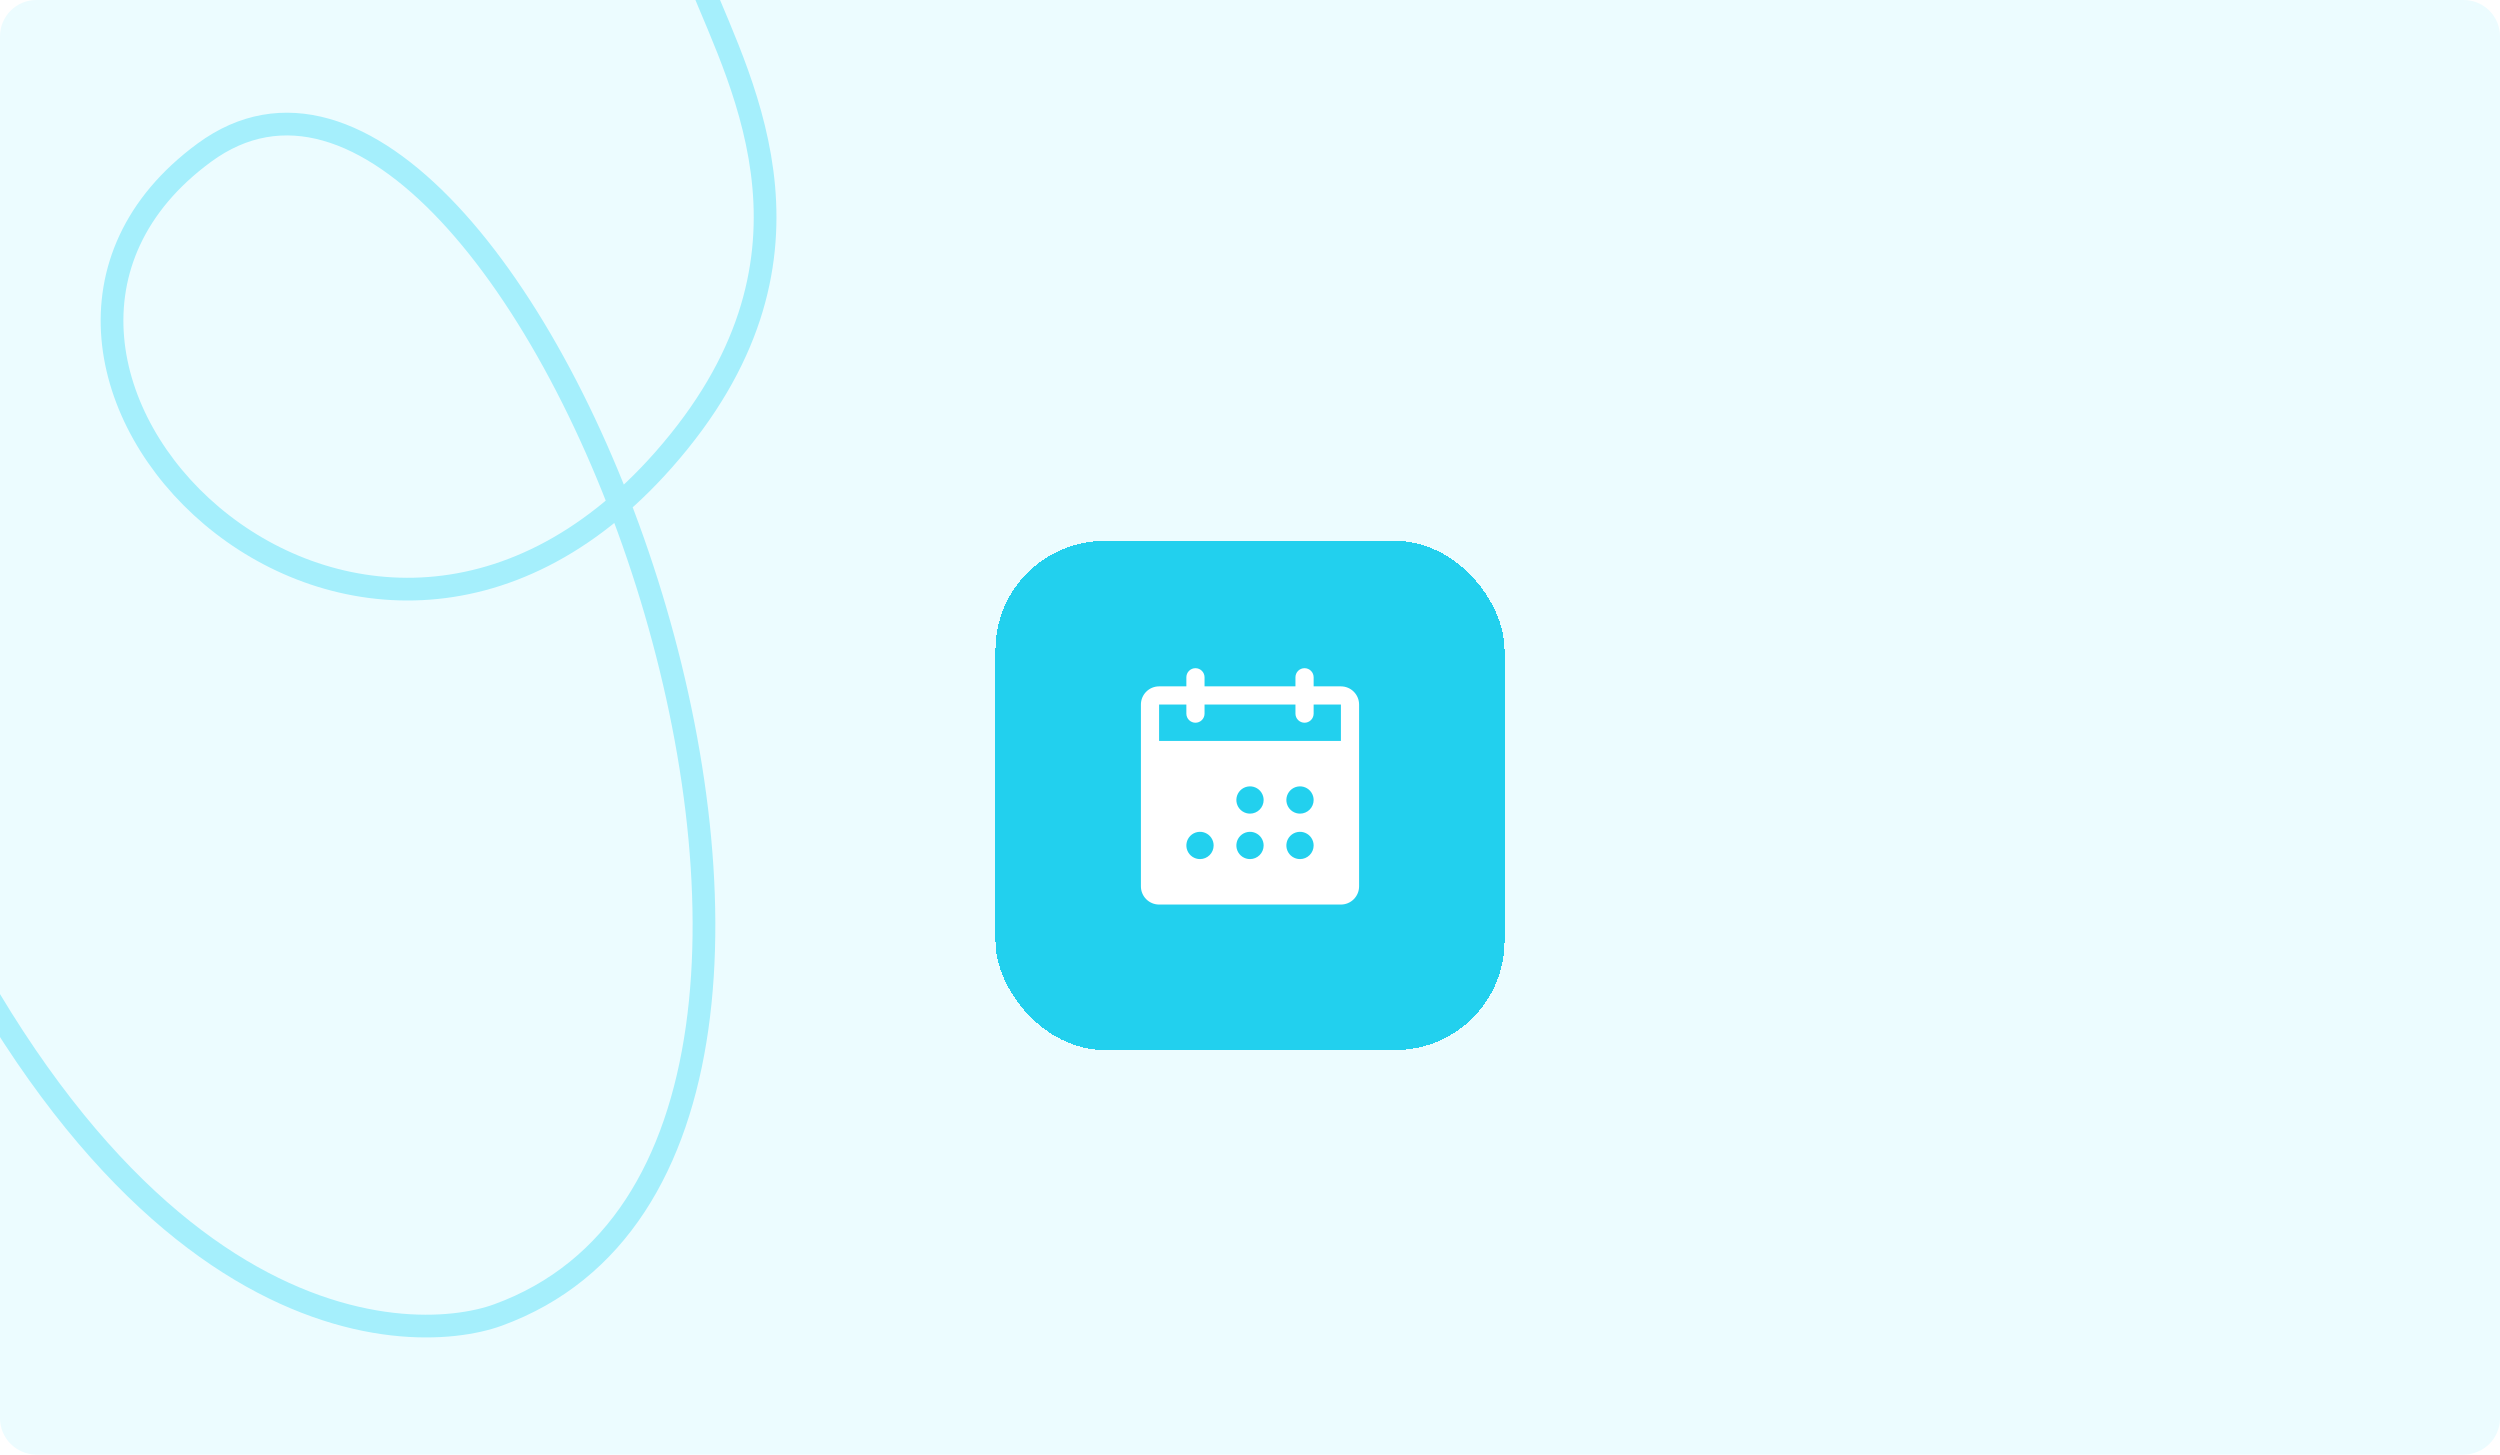
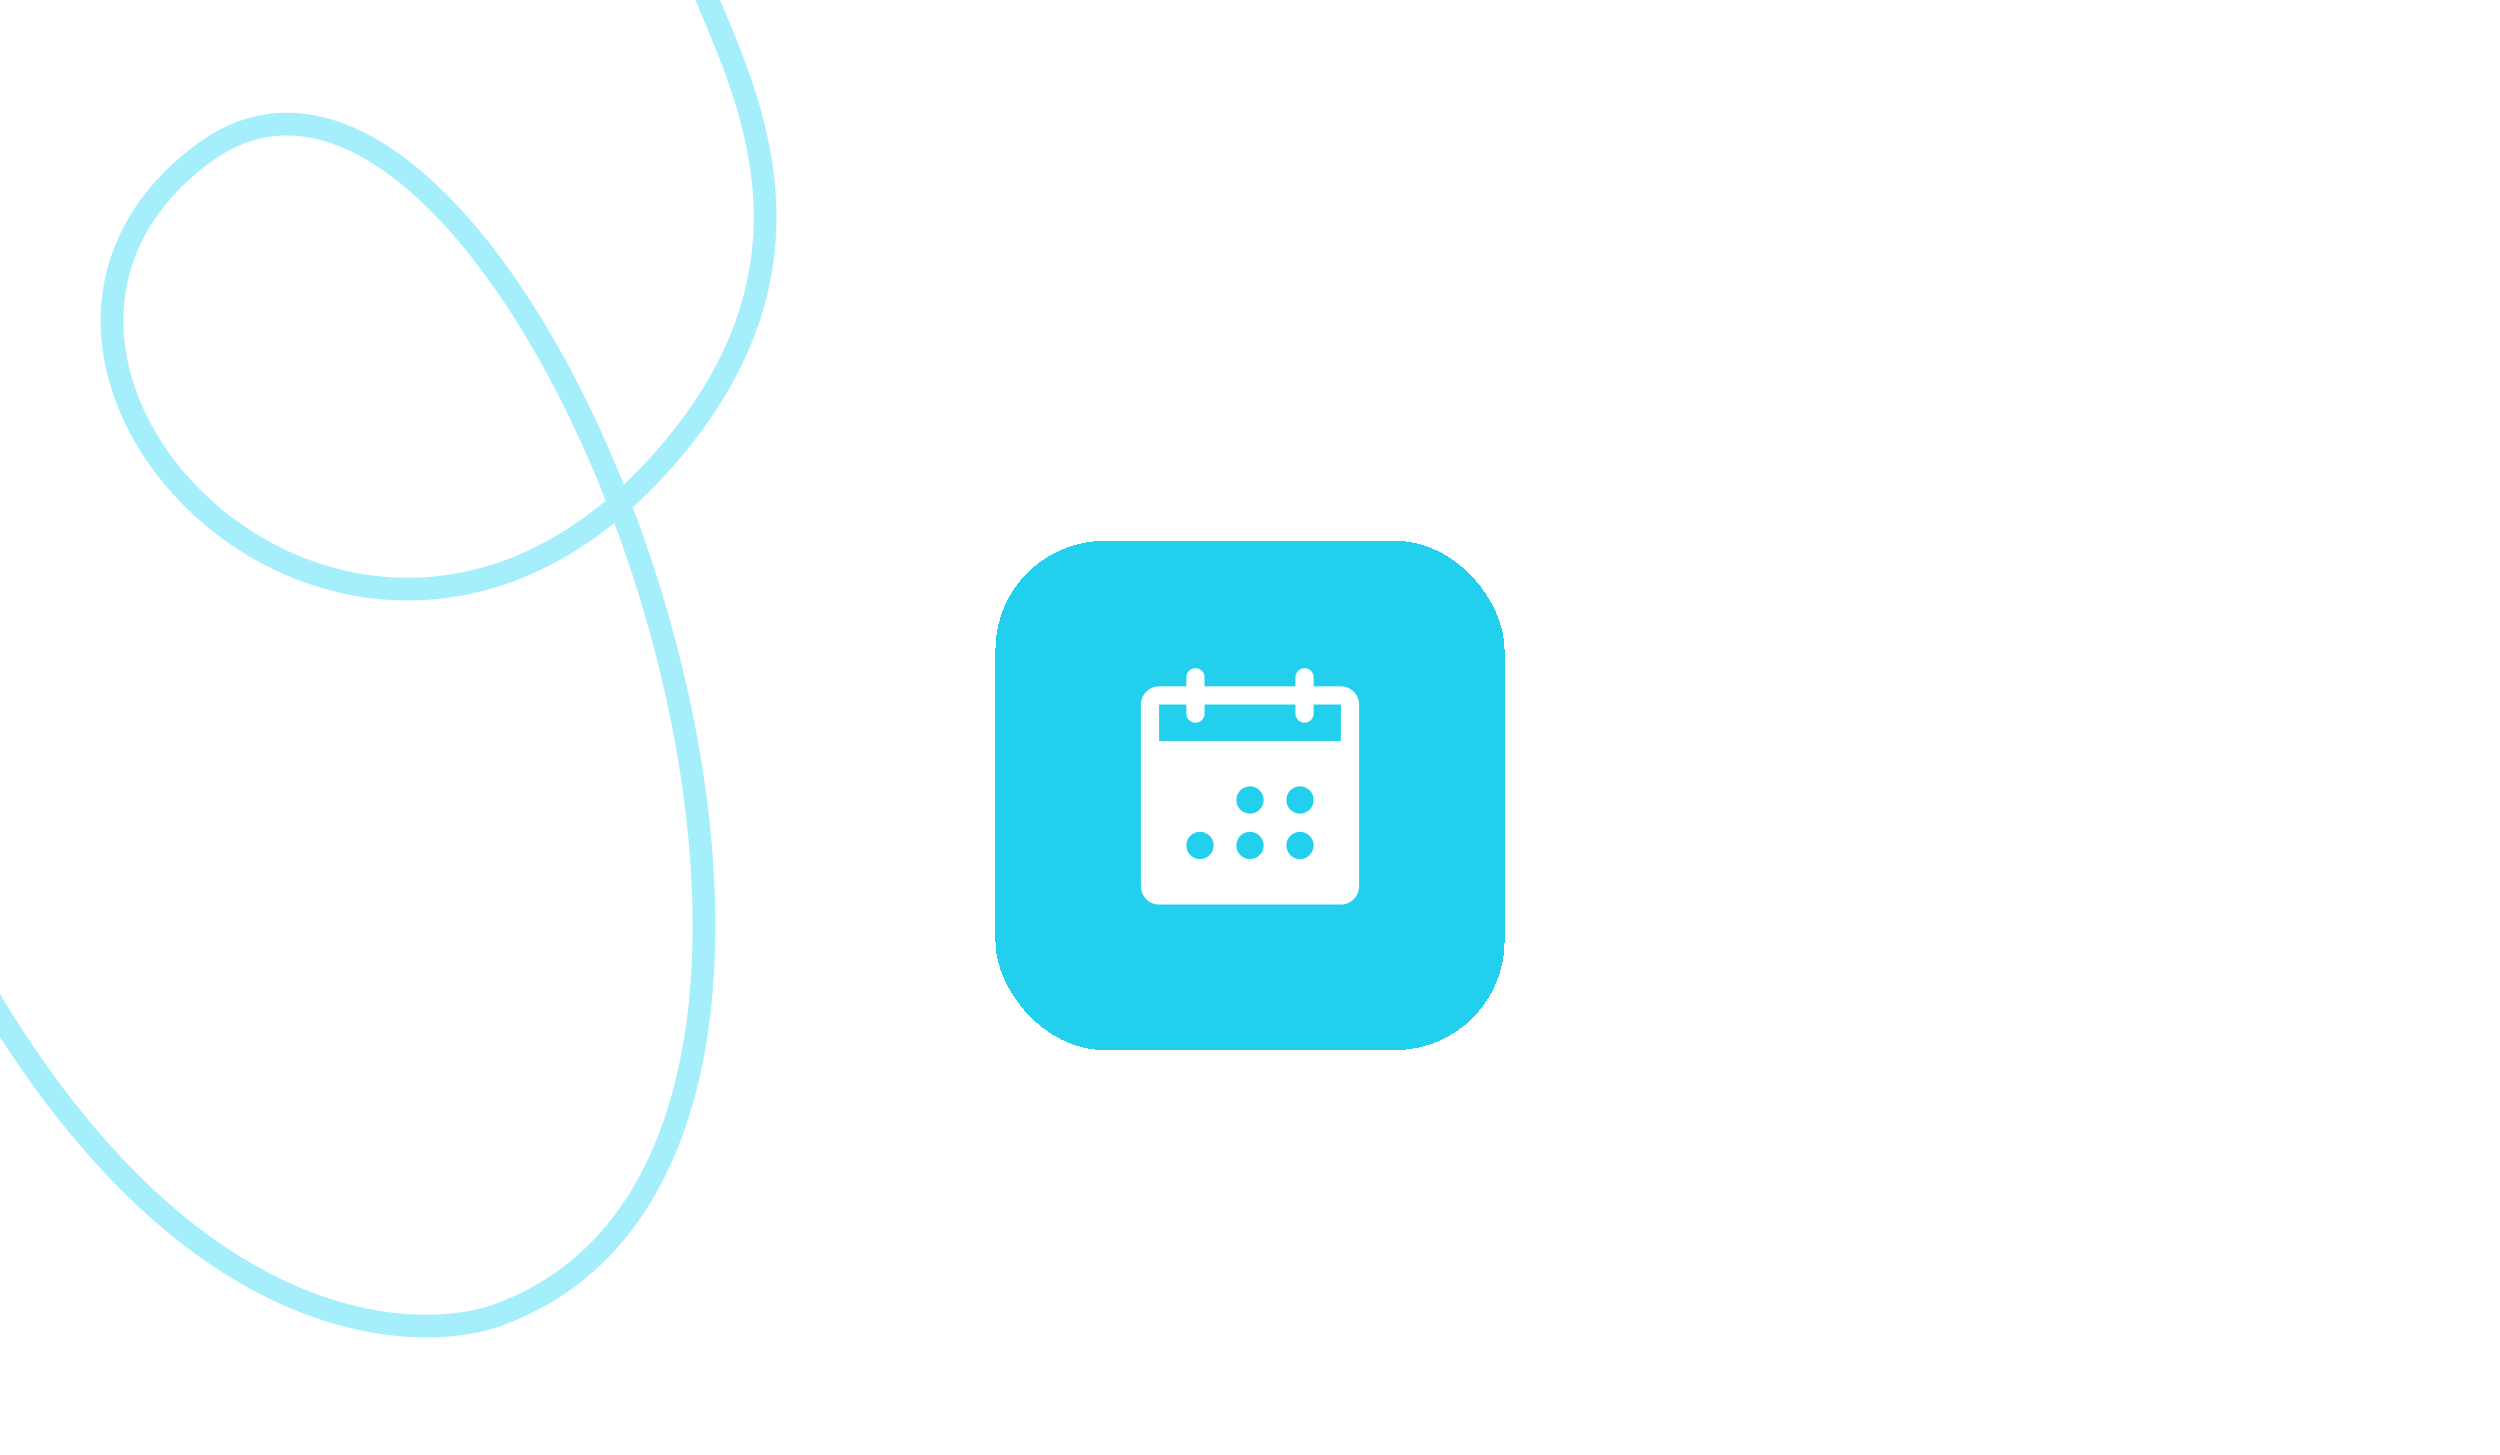
<svg xmlns="http://www.w3.org/2000/svg" width="550" height="320" viewBox="0 0 550 320" fill="none">
  <g clip-path="url(#clip0_2090_1389)">
-     <path d="M0 8C0 3.582 3.582 0 8 0H542C546.418 0 550 3.582 550 8V312C550 316.418 546.418 320 542 320H8C3.582 320 0 316.418 0 312V8Z" fill="#ECFCFF" />
    <path d="M-33.315 152.927C19.185 297.169 89.845 296.472 109.553 289.299C214.454 251.119 113.58 -16.814 44.952 33.584C-17.576 79.494 78.066 178.126 145.972 101.184C184.463 57.581 163.571 19.57 154.101 -3.863" stroke="#A5EFFC" stroke-width="5" stroke-miterlimit="10" stroke-linecap="round" />
    <g filter="url(#filter0_d_2090_1389)">
      <rect x="219" y="104" width="112" height="112" rx="24" fill="#22D0EE" shape-rendering="crispEdges" />
      <path d="M295 136H289V134C289 133.47 288.789 132.961 288.414 132.586C288.039 132.211 287.53 132 287 132C286.47 132 285.961 132.211 285.586 132.586C285.211 132.961 285 133.47 285 134V136H265V134C265 133.47 264.789 132.961 264.414 132.586C264.039 132.211 263.53 132 263 132C262.47 132 261.961 132.211 261.586 132.586C261.211 132.961 261 133.47 261 134V136H255C253.939 136 252.922 136.421 252.172 137.172C251.421 137.922 251 138.939 251 140V180C251 181.061 251.421 182.078 252.172 182.828C252.922 183.579 253.939 184 255 184H295C296.061 184 297.078 183.579 297.828 182.828C298.579 182.078 299 181.061 299 180V140C299 138.939 298.579 137.922 297.828 137.172C297.078 136.421 296.061 136 295 136ZM264 174C263.407 174 262.827 173.824 262.333 173.494C261.84 173.165 261.455 172.696 261.228 172.148C261.001 171.6 260.942 170.997 261.058 170.415C261.173 169.833 261.459 169.298 261.879 168.879C262.298 168.459 262.833 168.173 263.415 168.058C263.997 167.942 264.6 168.001 265.148 168.228C265.696 168.455 266.165 168.84 266.494 169.333C266.824 169.827 267 170.407 267 171C267 171.796 266.684 172.559 266.121 173.121C265.559 173.684 264.796 174 264 174ZM275 174C274.407 174 273.827 173.824 273.333 173.494C272.84 173.165 272.455 172.696 272.228 172.148C272.001 171.6 271.942 170.997 272.058 170.415C272.173 169.833 272.459 169.298 272.879 168.879C273.298 168.459 273.833 168.173 274.415 168.058C274.997 167.942 275.6 168.001 276.148 168.228C276.696 168.455 277.165 168.84 277.494 169.333C277.824 169.827 278 170.407 278 171C278 171.796 277.684 172.559 277.121 173.121C276.559 173.684 275.796 174 275 174ZM275 164C274.407 164 273.827 163.824 273.333 163.494C272.84 163.165 272.455 162.696 272.228 162.148C272.001 161.6 271.942 160.997 272.058 160.415C272.173 159.833 272.459 159.298 272.879 158.879C273.298 158.459 273.833 158.173 274.415 158.058C274.997 157.942 275.6 158.001 276.148 158.228C276.696 158.455 277.165 158.84 277.494 159.333C277.824 159.827 278 160.407 278 161C278 161.796 277.684 162.559 277.121 163.121C276.559 163.684 275.796 164 275 164ZM286 174C285.407 174 284.827 173.824 284.333 173.494C283.84 173.165 283.455 172.696 283.228 172.148C283.001 171.6 282.942 170.997 283.058 170.415C283.173 169.833 283.459 169.298 283.879 168.879C284.298 168.459 284.833 168.173 285.415 168.058C285.997 167.942 286.6 168.001 287.148 168.228C287.696 168.455 288.165 168.84 288.494 169.333C288.824 169.827 289 170.407 289 171C289 171.796 288.684 172.559 288.121 173.121C287.559 173.684 286.796 174 286 174ZM286 164C285.407 164 284.827 163.824 284.333 163.494C283.84 163.165 283.455 162.696 283.228 162.148C283.001 161.6 282.942 160.997 283.058 160.415C283.173 159.833 283.459 159.298 283.879 158.879C284.298 158.459 284.833 158.173 285.415 158.058C285.997 157.942 286.6 158.001 287.148 158.228C287.696 158.455 288.165 158.84 288.494 159.333C288.824 159.827 289 160.407 289 161C289 161.796 288.684 162.559 288.121 163.121C287.559 163.684 286.796 164 286 164ZM295 148H255V140H261V142C261 142.53 261.211 143.039 261.586 143.414C261.961 143.789 262.47 144 263 144C263.53 144 264.039 143.789 264.414 143.414C264.789 143.039 265 142.53 265 142V140H285V142C285 142.53 285.211 143.039 285.586 143.414C285.961 143.789 286.47 144 287 144C287.53 144 288.039 143.789 288.414 143.414C288.789 143.039 289 142.53 289 142V140H295V148Z" fill="white" />
    </g>
  </g>
  <defs>
    <filter id="filter0_d_2090_1389" x="173" y="73" width="204" height="204" filterUnits="userSpaceOnUse" color-interpolation-filters="sRGB">
      <feFlood flood-opacity="0" result="BackgroundImageFix" />
      <feColorMatrix in="SourceAlpha" type="matrix" values="0 0 0 0 0 0 0 0 0 0 0 0 0 0 0 0 0 0 127 0" result="hardAlpha" />
      <feMorphology radius="1" operator="dilate" in="SourceAlpha" result="effect1_dropShadow_2090_1389" />
      <feOffset dy="15" />
      <feGaussianBlur stdDeviation="22.5" />
      <feComposite in2="hardAlpha" operator="out" />
      <feColorMatrix type="matrix" values="0 0 0 0 0.024 0 0 0 0 0.714 0 0 0 0 0.831 0 0 0 0.35 0" />
      <feBlend mode="normal" in2="BackgroundImageFix" result="effect1_dropShadow_2090_1389" />
      <feBlend mode="normal" in="SourceGraphic" in2="effect1_dropShadow_2090_1389" result="shape" />
    </filter>
    <clipPath id="clip0_2090_1389">
      <path d="M0 8C0 3.582 3.582 0 8 0H542C546.418 0 550 3.582 550 8V312C550 316.418 546.418 320 542 320H8C3.582 320 0 316.418 0 312V8Z" fill="white" />
    </clipPath>
  </defs>
</svg>